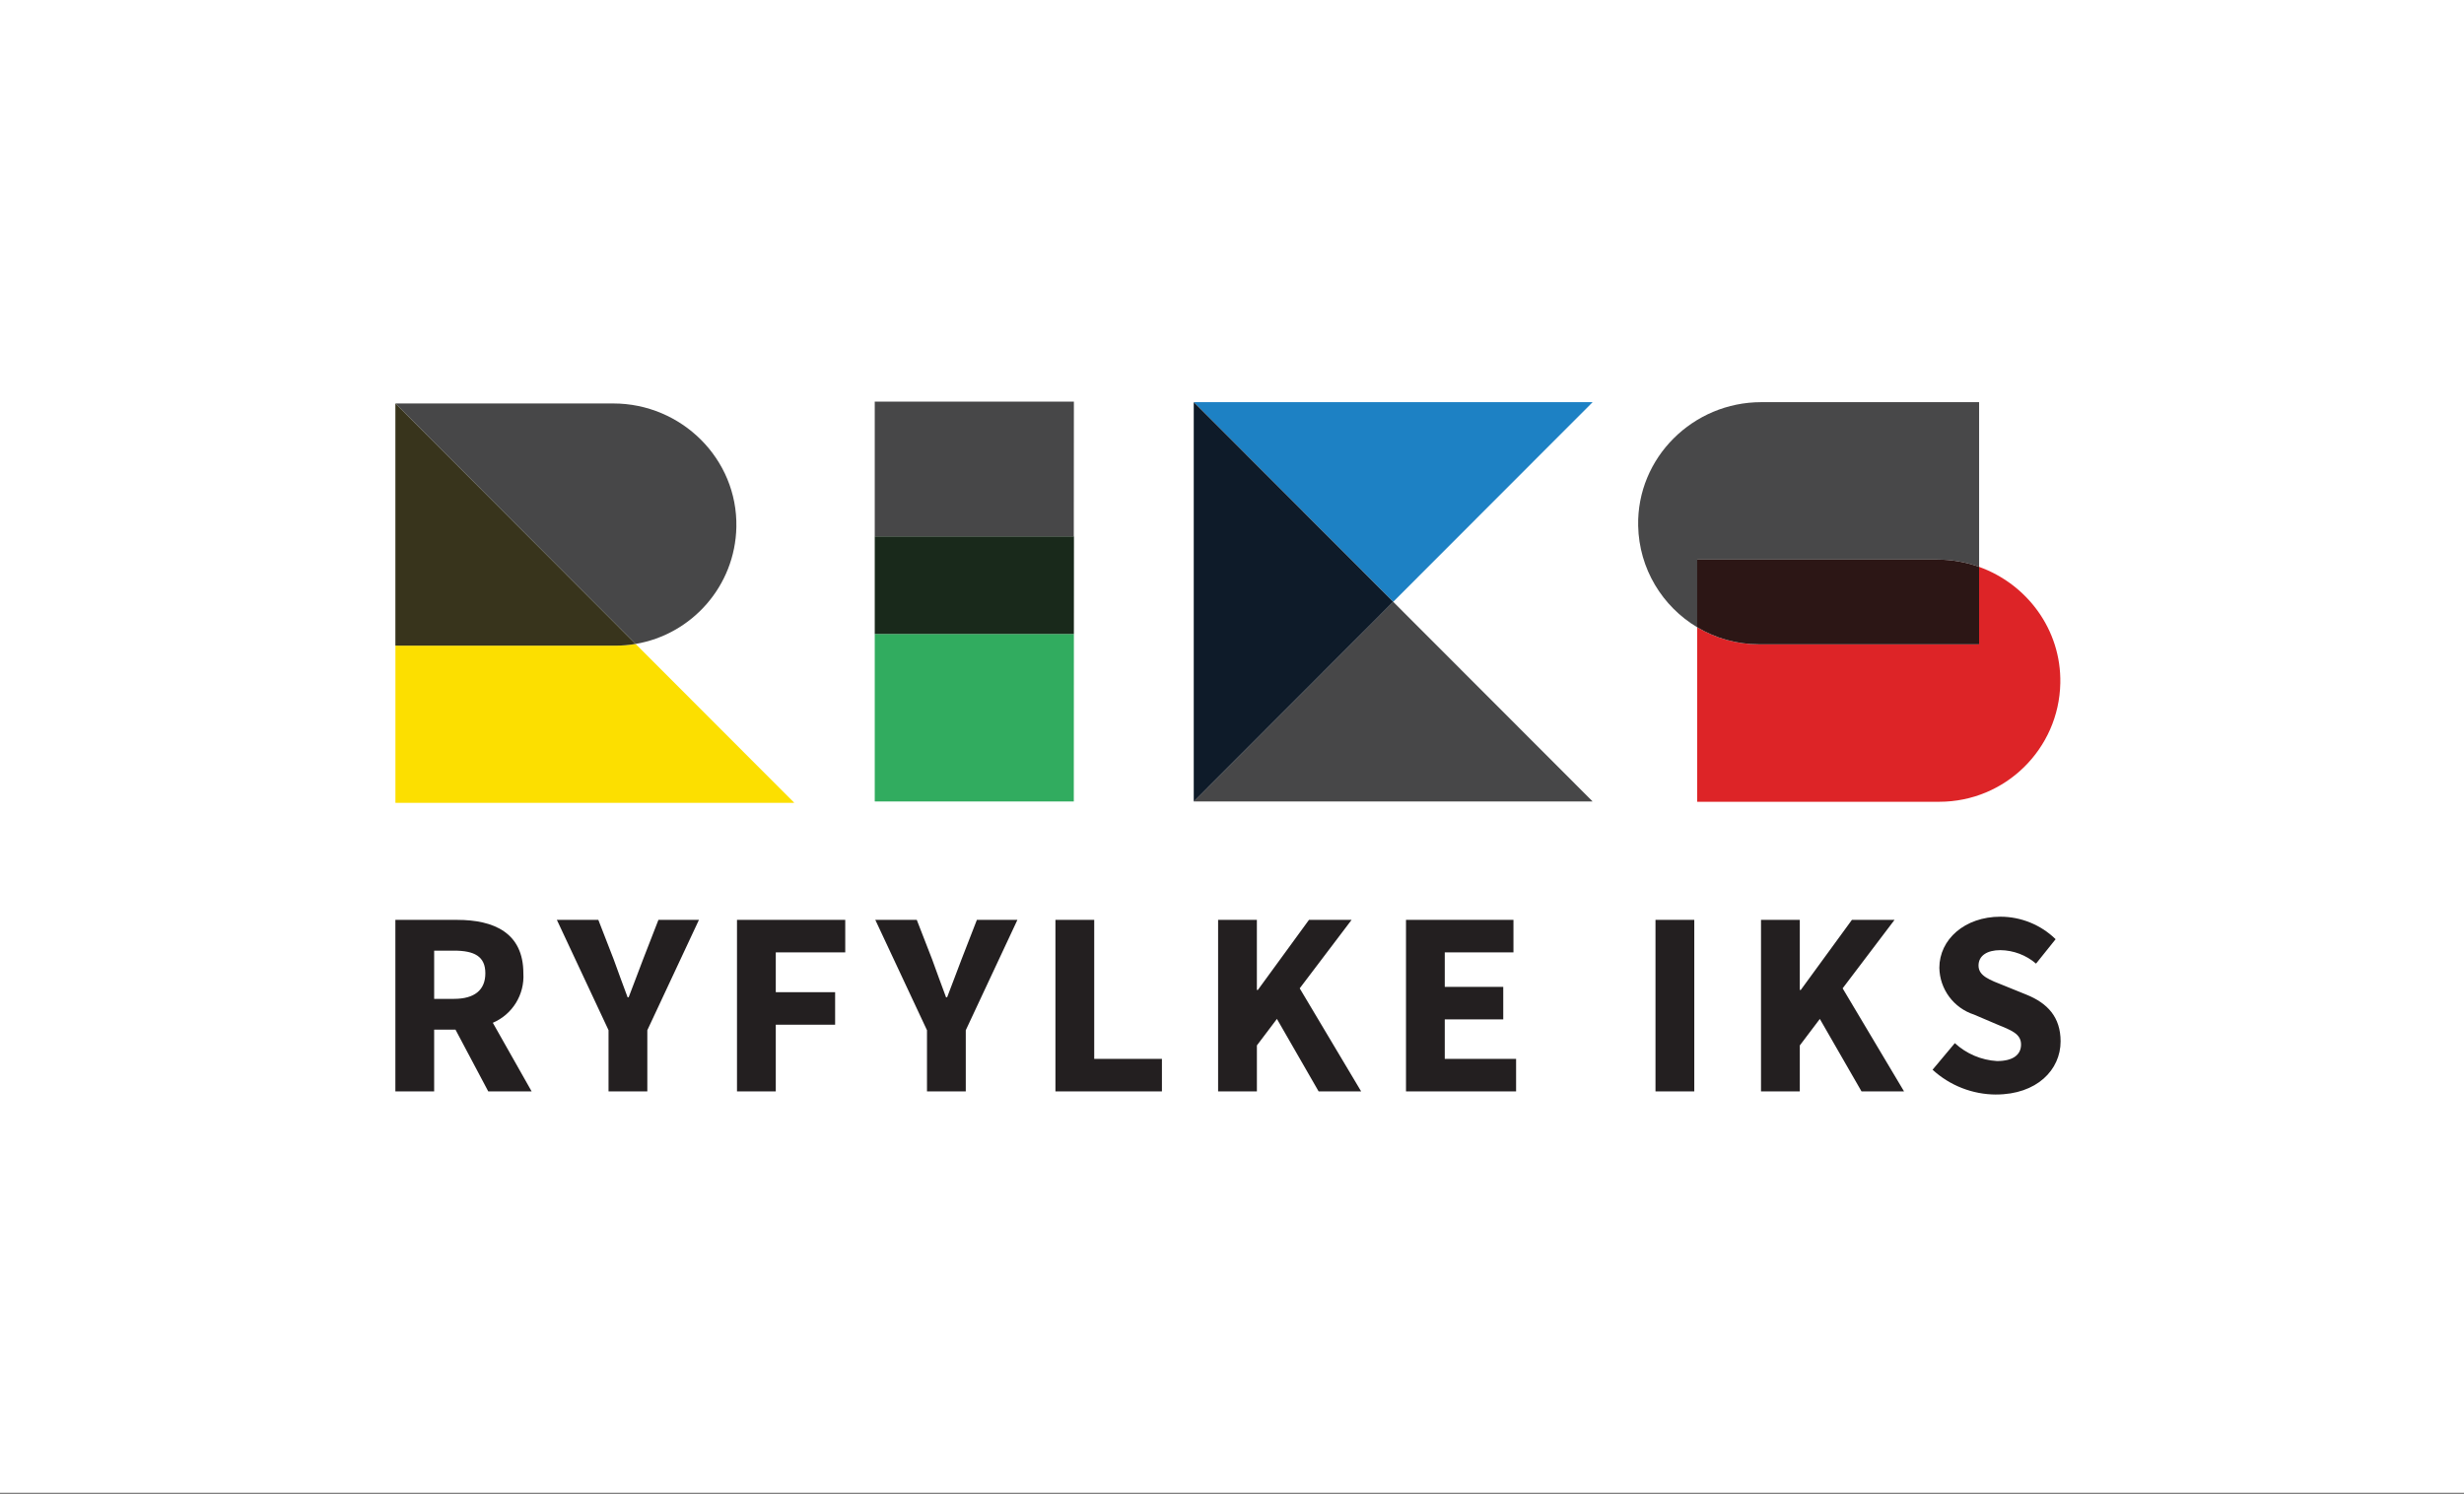
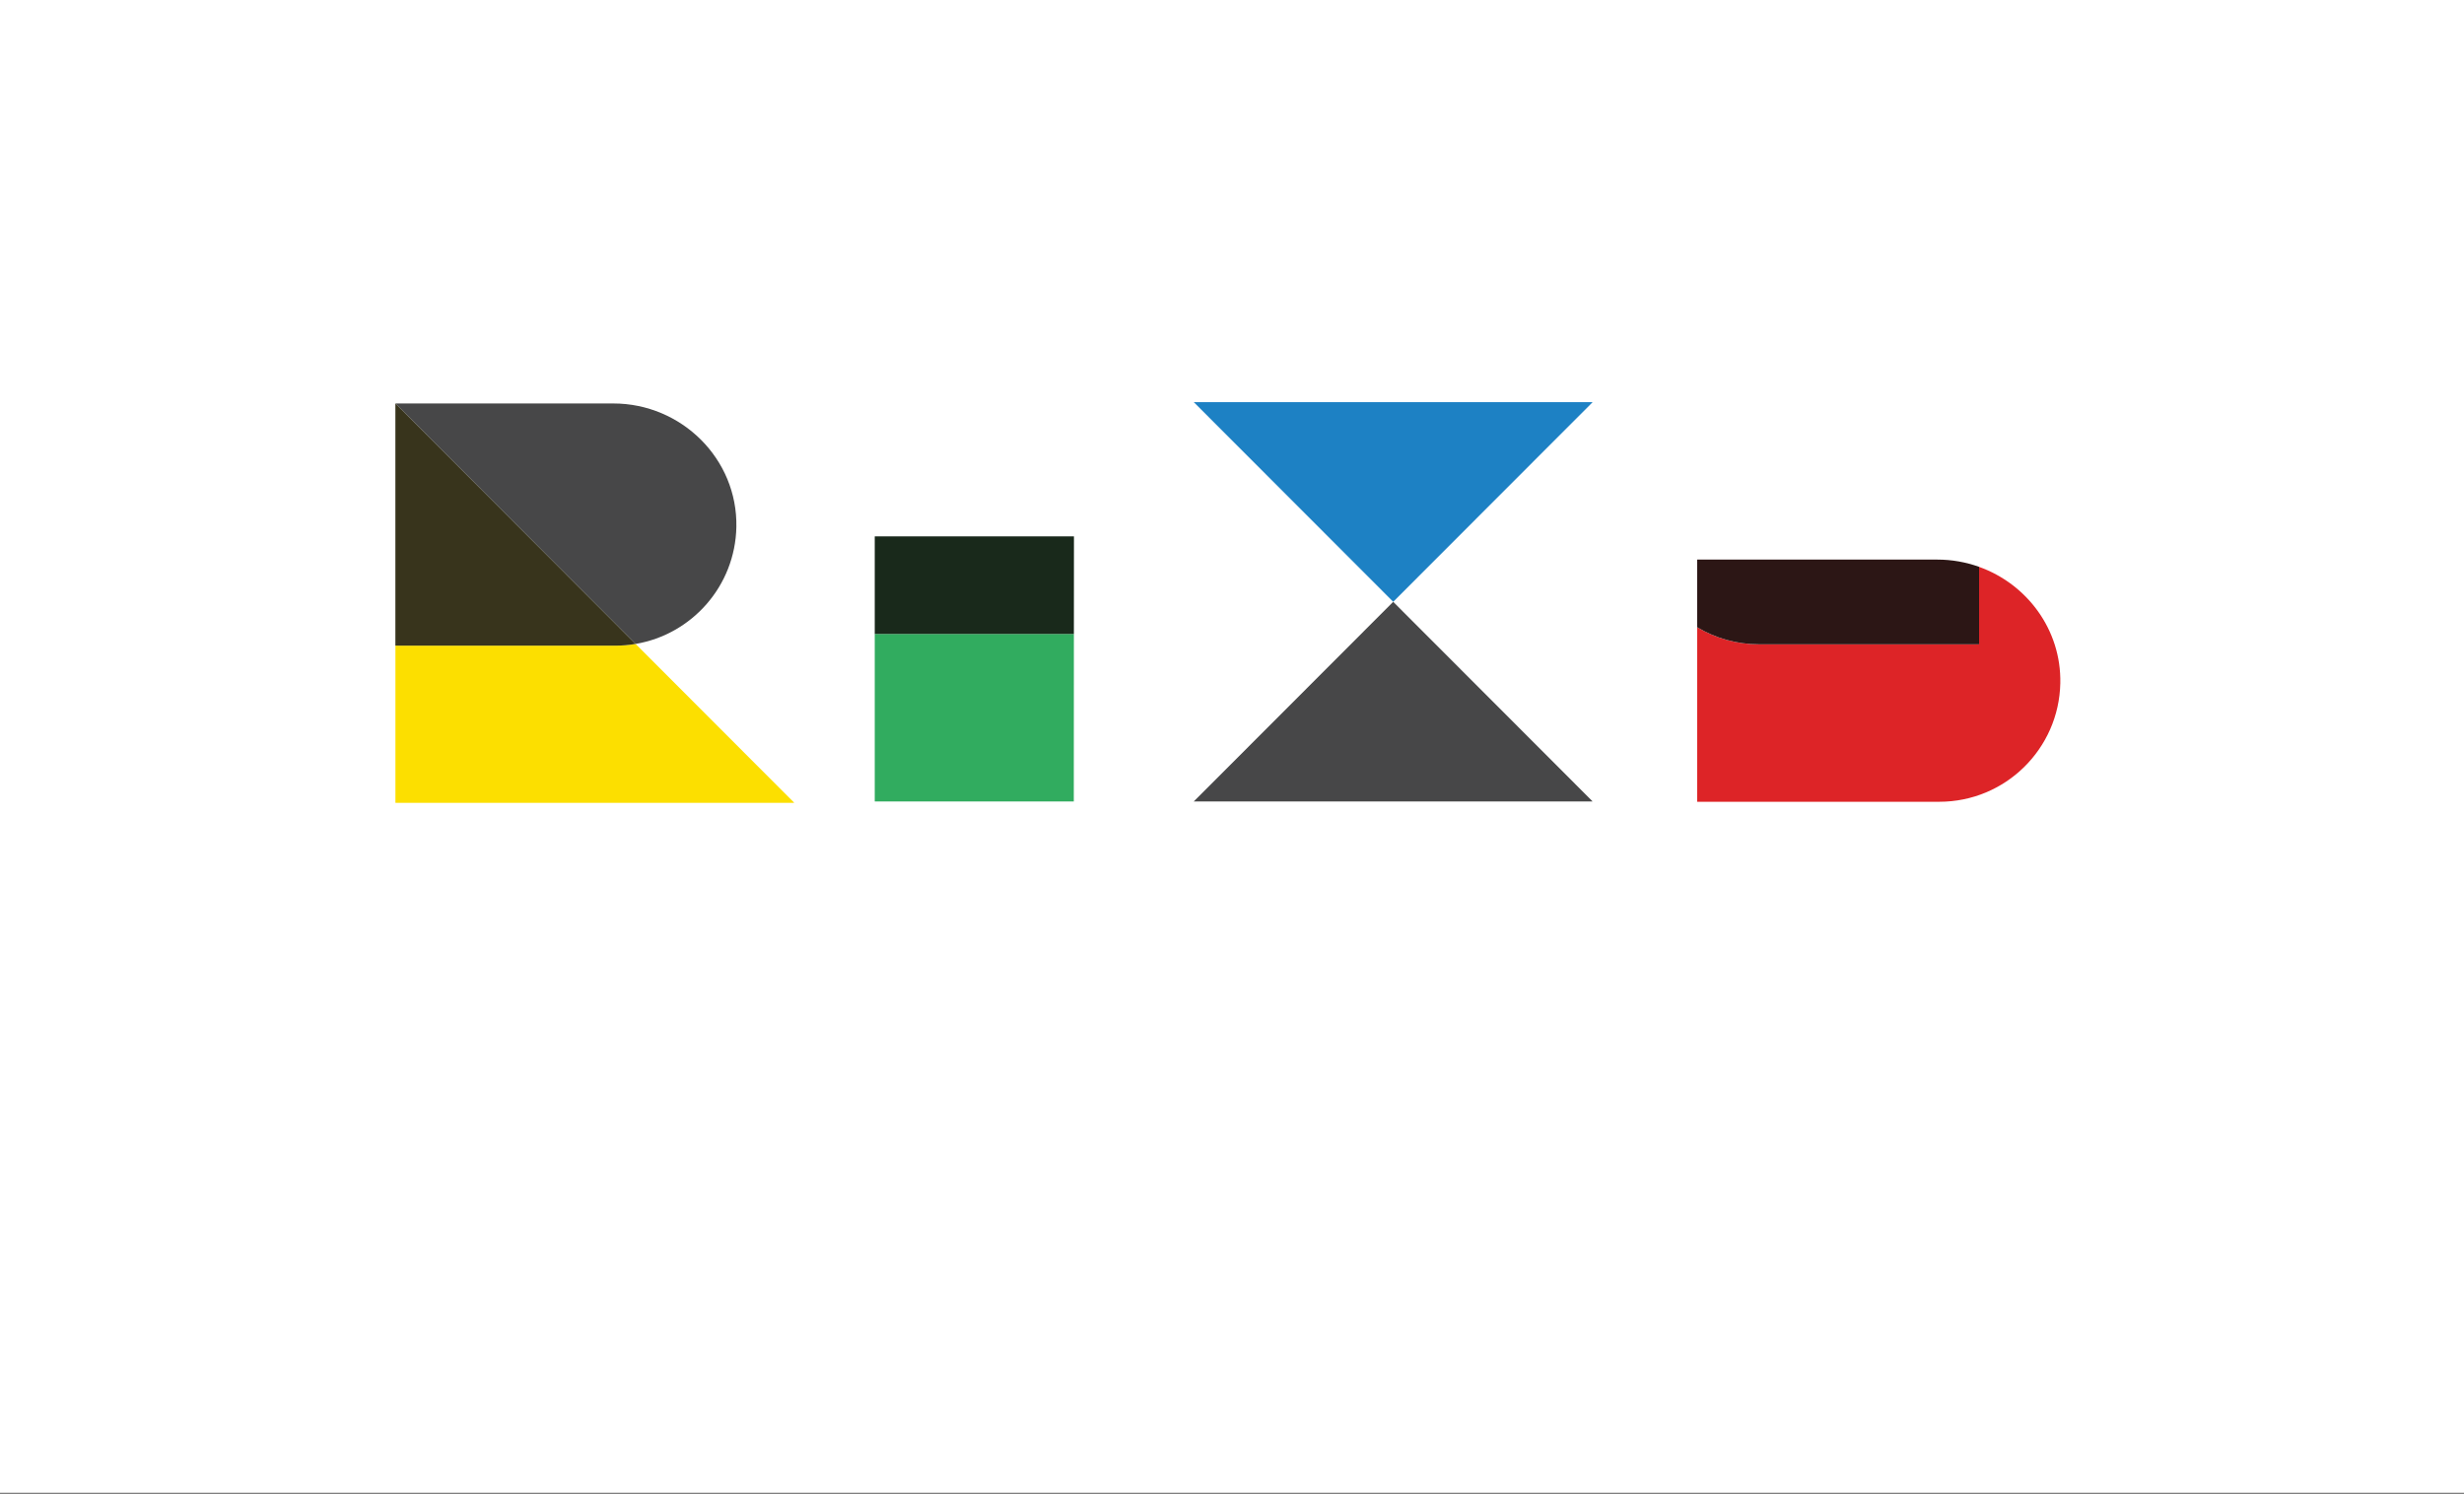
<svg xmlns="http://www.w3.org/2000/svg" id="Hovudlogo" viewBox="0 0 1093.29 663.11">
  <rect x="0" y="0" width="1093.29" height="663.11" fill="#808080" stroke="none" />
  <defs>
    <style> .cls-1 { fill: #484849; } .cls-1, .cls-2, .cls-3, .cls-4, .cls-5, .cls-6, .cls-7, .cls-8, .cls-9, .cls-10, .cls-11, .cls-12 { stroke-width: 0px; } .cls-2 { fill: #dd2427; } .cls-3 { fill: #38341c; } .cls-4 { fill: #1d81c4; } .cls-5 { fill: #19291b; } .cls-6 { fill: #0e1b29; } .cls-7 { fill: #2c1615; } .cls-8 { fill: #231f20; } .cls-9 { fill: #fcdf00; } .cls-10 { fill: #31ac5f; } .cls-11 { fill: #fff; } .cls-12 { fill: #474748; } </style>
  </defs>
  <rect class="cls-11" x="0" y="-.33" width="1093.39" height="662.73" />
  <g id="Symbol">
    <g>
      <path class="cls-9" d="M352.34,356.16l-70.32-70.41c-2.93.5-5.94.76-9.01.76h-97.5s-.06-.03-.06-.06v69.75s.03.06.06.06h176.79c.06,0,.08-.07.04-.11Z" />
      <path class="cls-12" d="M175.55,179.15l106.47,106.6c25.03-4.23,44.18-25.77,44.71-51.88.6-30.24-24.36-54.83-54.61-54.83h-96.61s-.06.03-.06.06v107.34s0,0,0,0v-107.25c0-.06.07-.08.11-.04Z" />
      <path class="cls-3" d="M175.5,286.51h97.5c3.07,0,6.08-.26,9.01-.76l-106.47-106.6s-.11-.01-.11.04v107.25s.03.06.06.06Z" />
    </g>
    <g>
      <path class="cls-10" d="M388.2,281.3s-.07-.03-.07-.07v74.37s.03.06.07.06h88.25l.04-74.38s-.03.02-.04.02h-88.25Z" />
-       <path class="cls-12" d="M388.2,178.2s-.07-.02-.07-.05v59.82s.03.05.07.05h88.25l.04-59.82s-.03.01-.04.01h-88.25Z" />
      <path class="cls-5" d="M476.45,238.01h-88.25s-.07.03-.07.06v43.16s.03.07.07.07h88.25s.03,0,.04-.02l.03-43.21s-.03-.06-.07-.06Z" />
    </g>
    <g>
      <path class="cls-4" d="M529.78,178.55l88.4,88.5,88.4-88.5s.01-.11-.04-.11h-176.79s-.06.03-.06.06v.09c0-.06.07-.08.11-.04Z" />
      <path class="cls-12" d="M618.18,267.05l-88.4,88.5s-.11.01-.11-.04v.09s.03.06.06.06h176.79c.06,0,.08-.07.04-.11l-88.4-88.5Z" />
-       <path class="cls-6" d="M529.78,355.56l88.4-88.5-88.4-88.5s-.11-.01-.11.04v176.92c0,.06.07.08.11.04Z" />
    </g>
    <g>
      <path class="cls-2" d="M878.13,251.55v34.32s-.03.06-.06.06h-97.5c-10.06,0-19.47-2.77-27.52-7.58v77.38s.03.06.06.06h107.34c29.31,0,53.14-23.47,53.72-52.64.47-23.74-14.81-43.99-36.04-51.6Z" />
-       <path class="cls-1" d="M753.11,248.32h106.46c6.5,0,12.76,1.14,18.57,3.22v-73.02s-.03-.06-.06-.06h-96.61c-30.24,0-55.21,24.59-54.61,54.83.38,19.16,10.79,35.85,26.2,45.06v-29.96s.03-.06.06-.06Z" />
      <path class="cls-7" d="M878.07,285.92s.06-.03.06-.06v-34.32c-5.81-2.08-12.07-3.22-18.57-3.22h-106.46s-.06.03-.06.06v29.96c8.05,4.81,17.46,7.58,27.52,7.58h97.5Z" />
    </g>
  </g>
  <g id="Navnetrekk">
-     <path id="Path_209" data-name="Path 209" class="cls-8" d="M202.1,456.92h-9.46v27.39h-17.21v-76.11h27.41c16.14,0,29.38,5.61,29.38,23.7.58,9.45-4.84,18.25-13.55,21.97l17.22,30.44h-19.25l-14.53-27.39ZM201.44,443.25c9.05,0,13.91-3.87,13.91-11.36s-4.86-10.04-13.91-10.04h-8.8v21.4h8.8ZM270.01,457.15l-22.93-48.96h18.4l6.8,17.49c2.03,5.7,4.02,10.98,6.19,16.87h.47c2.17-5.9,4.34-11.17,6.41-16.87l6.8-17.49h17.98l-22.91,48.97v27.15h-17.21v-27.16ZM327.01,408.2h48.03v14.43h-30.82v17.65h26.33v14.43h-26.33v29.6h-17.21v-76.11ZM411.31,457.17l-22.93-48.97h18.4l6.8,17.49c2.03,5.7,4.02,10.98,6.19,16.87h.47c2.17-5.9,4.34-11.17,6.41-16.87l6.8-17.49h17.98l-22.91,48.97v27.15h-17.21v-27.15ZM468.3,408.2h17.21v61.68h30.04v14.43h-47.25v-76.11ZM540.47,408.2h17.21v31.1h.43l22.69-31.1h18.91l-23.02,30.38,27.26,45.73h-18.87l-18.5-32.16-8.89,11.76v20.4h-17.21v-76.11ZM623.84,408.2h47.69v14.43h-30.48v15.29h25.95v14.43h-25.95v17.52h31.65v14.45h-48.85v-76.11ZM734.55,408.2h17.21v76.11h-17.21v-76.11ZM781.37,408.2h17.21v31.1h.43l22.69-31.1h18.91l-23.02,30.38,27.25,45.74h-18.87l-18.5-32.16-8.89,11.76v20.4h-17.21v-76.11ZM885.69,485.71c-10.44-.03-20.5-3.95-28.2-11.01l9.88-11.8c5.13,4.72,11.73,7.53,18.7,7.95,7.18,0,10.68-2.83,10.68-7.34,0-4.79-4.33-6.33-10.98-9.06l-9.89-4.22c-9.03-2.92-15.21-11.25-15.38-20.75,0-12.61,11.27-22.69,27.11-22.69,9.15.02,17.93,3.59,24.48,9.98l-8.69,10.84c-4.41-3.78-10-5.9-15.81-5.98-5.93,0-9.71,2.47-9.71,6.84,0,4.67,4.98,6.37,11.62,9.01l9.7,3.93c9.3,3.76,15.1,9.95,15.1,20.7,0,12.64-10.54,23.59-28.68,23.59h.06Z" />
-   </g>
+     </g>
</svg>